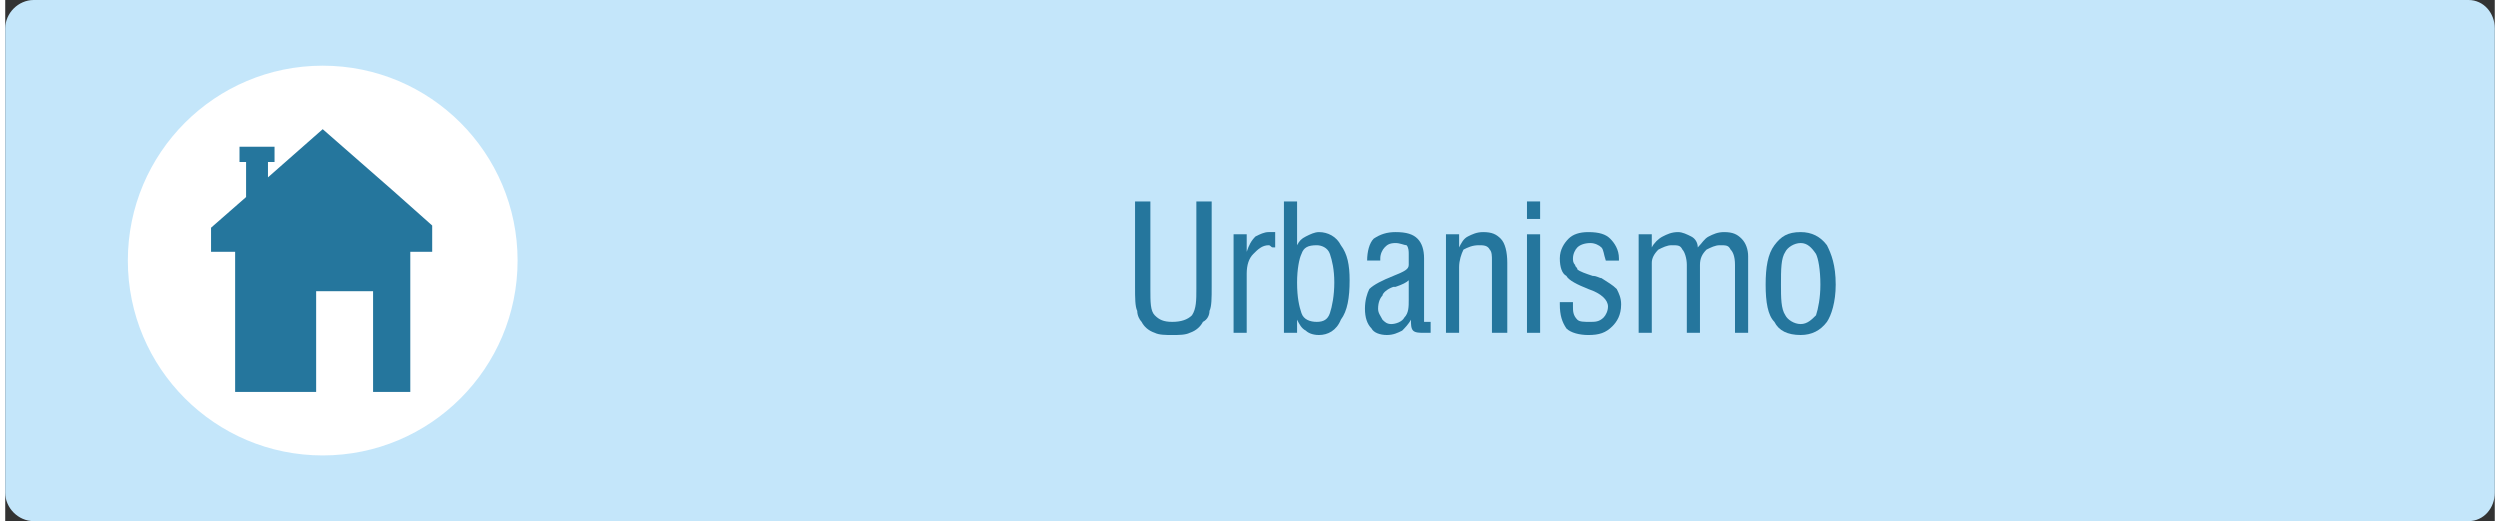
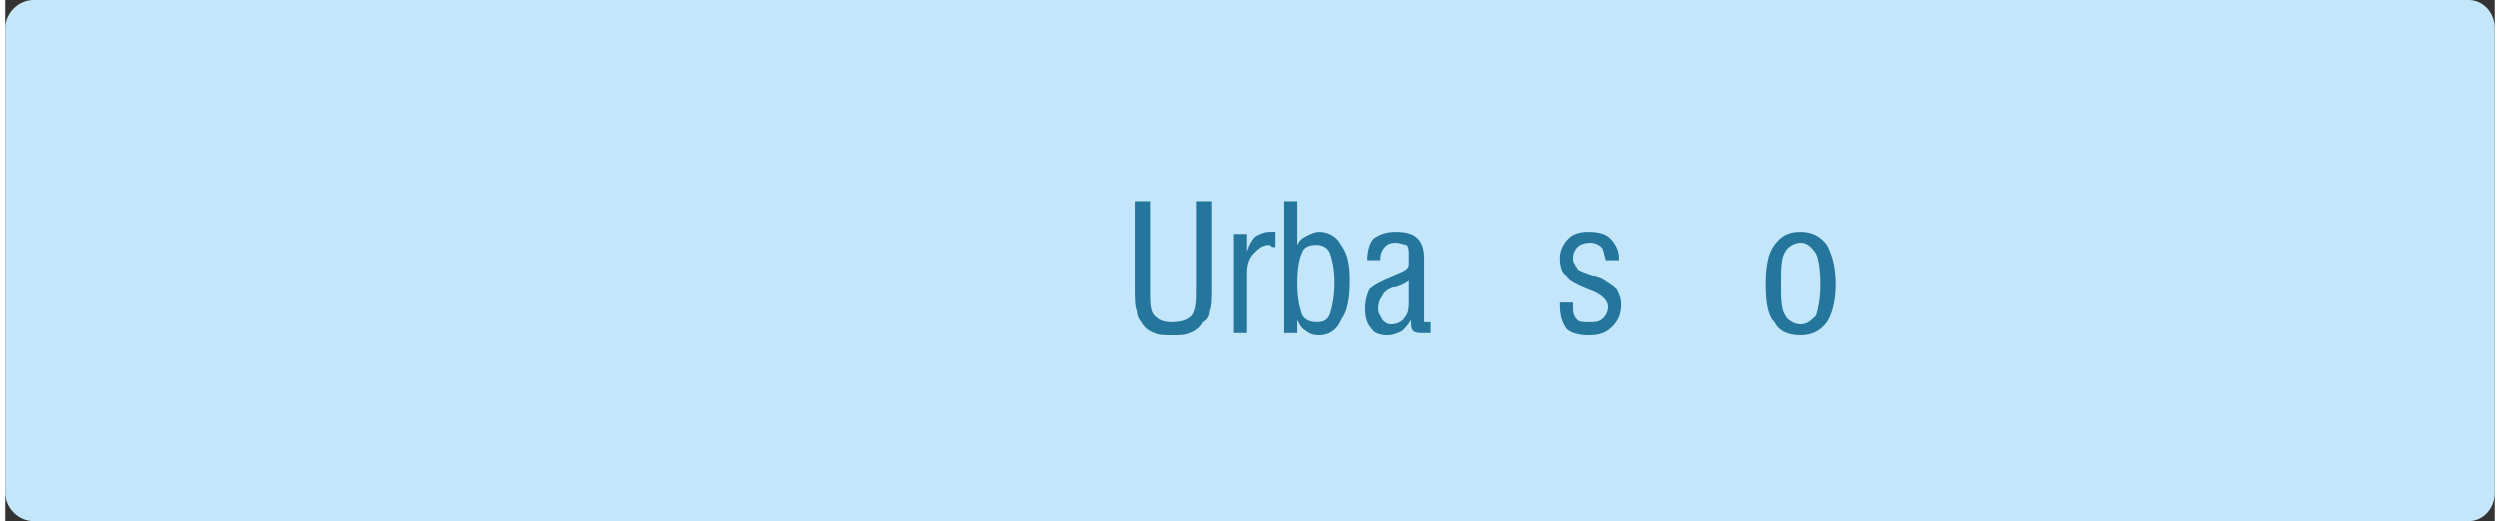
<svg xmlns="http://www.w3.org/2000/svg" xml:space="preserve" width="1089px" height="227px" version="1.1" style="shape-rendering:geometricPrecision; text-rendering:geometricPrecision; image-rendering:optimizeQuality; fill-rule:evenodd; clip-rule:evenodd" viewBox="0 0 1137 238">
  <rect x="0" y="0" width="1137" height="238" fill="#333333" stroke="none" />
  <defs>
    <style type="text/css">
   
    .fil3 {fill:#25769D}
    .fil0 {fill:#C4E6FA}
    .fil2 {fill:white}
    .fil1 {fill:#25769D;fill-rule:nonzero}
   
  </style>
  </defs>
  <g id="Camada_x0020_1">
    <path class="fil0" d="M1125 0l-105 0 -906 0 -101 0c-7,0 -13,6 -13,13l0 212c0,7 6,13 13,13l101 0 906 0 105 0c7,0 12,-6 12,-13l0 -212c0,-7 -5,-13 -12,-13z" />
    <path class="fil1" d="M516 92l7 0 0 40c0,6 0,10 2,12 2,2 4,3 8,3 4,0 7,-1 9,-3 2,-3 2,-7 2,-12l0 -40 7 0 0 39c0,5 0,9 -1,11 0,2 -1,4 -3,5 -1,2 -3,4 -6,5 -2,1 -5,1 -8,1 -3,0 -6,0 -8,-1 -3,-1 -5,-3 -6,-5 -1,-1 -2,-3 -2,-5 -1,-2 -1,-6 -1,-11l0 -39z" />
    <path id="1" class="fil1" d="M561 152l0 -45 6 0 0 8c1,-3 2,-5 4,-7 2,-1 4,-2 6,-2 1,0 1,0 2,0 0,0 1,0 1,0l0 7c0,0 -1,0 -1,0 -1,0 -1,-1 -2,-1 -3,0 -5,2 -7,4 -2,2 -3,5 -3,9l0 27 -6 0z" />
    <path id="2" class="fil1" d="M590 129c0,7 1,11 2,14 1,3 4,4 7,4 3,0 5,-1 6,-4 1,-3 2,-8 2,-14 0,-6 -1,-10 -2,-13 -1,-3 -4,-4 -6,-4 -4,0 -6,1 -7,4 -1,2 -2,7 -2,13zm-6 23l0 -60 6 0 0 20c1,-2 2,-3 4,-4 2,-1 4,-2 6,-2 4,0 8,2 10,6 3,4 4,9 4,16 0,8 -1,14 -4,18 -2,5 -6,7 -10,7 -3,0 -5,-1 -6,-2 -2,-1 -3,-3 -4,-5l0 6 -6 0z" />
    <path id="3" class="fil1" d="M641 128c-1,1 -3,2 -6,3 0,0 -1,0 -1,0 -3,1 -5,3 -5,4 -1,1 -2,3 -2,6 0,2 1,3 2,5 1,1 2,2 4,2 2,0 5,-1 6,-3 2,-2 2,-5 2,-8l0 -9zm10 24c-1,0 -1,0 -2,0 0,0 -1,0 -1,0 -2,0 -4,0 -5,-1 -1,-1 -1,-3 -1,-5 -1,2 -3,4 -4,5 -2,1 -4,2 -7,2 -3,0 -6,-1 -7,-3 -2,-2 -3,-5 -3,-9 0,-4 1,-7 2,-9 2,-2 6,-4 11,-6l0 0c5,-2 7,-3 7,-5l0 -5c0,-1 0,-3 -1,-4 -1,0 -3,-1 -5,-1 -3,0 -4,1 -5,2 -1,1 -2,3 -2,5l0 1 -6 0c0,-4 1,-8 3,-10 3,-2 6,-3 10,-3 5,0 8,1 10,3 2,2 3,5 3,9l0 26c0,1 0,2 0,3 1,0 1,0 2,0 0,0 1,0 1,0 0,0 0,0 0,0l0 5z" />
-     <path id="4" class="fil1" d="M658 152l0 -45 6 0 0 6c1,-2 2,-4 4,-5 2,-1 4,-2 7,-2 4,0 6,1 8,3 2,2 3,6 3,11l0 32 -7 0 0 -33c0,-2 0,-4 -1,-5 -1,-2 -3,-2 -5,-2 -3,0 -5,1 -7,2 -1,2 -2,5 -2,8l0 30 -6 0z" />
-     <path id="5" class="fil1" d="M695 100l0 -8 6 0 0 8 -6 0zm0 52l0 -45 6 0 0 45 -6 0z" />
    <path id="6" class="fil1" d="M710 138l6 0c0,1 0,1 0,1 0,0 0,1 0,1 0,2 0,4 2,6 1,1 3,1 6,1 2,0 4,0 6,-2 1,-1 2,-3 2,-5 0,-3 -3,-6 -9,-8l0 0c-5,-2 -9,-4 -10,-6 -2,-1 -3,-4 -3,-8 0,-4 2,-7 4,-9 2,-2 5,-3 9,-3 5,0 8,1 10,3 2,2 4,5 4,9l0 1 -6 0c-1,-3 -1,-5 -2,-6 -1,-1 -3,-2 -5,-2 -3,0 -5,1 -6,2 -1,1 -2,3 -2,5 0,1 0,2 1,3 0,1 1,1 1,2 1,1 4,2 7,3 2,0 3,1 4,1 3,2 5,3 7,5 1,2 2,4 2,7 0,5 -2,8 -4,10 -3,3 -6,4 -11,4 -4,0 -8,-1 -10,-3 -2,-3 -3,-6 -3,-11l0 -1z" />
-     <path id="7" class="fil1" d="M746 152l0 -45 6 0 0 6c1,-2 3,-4 5,-5 2,-1 4,-2 7,-2 2,0 4,1 6,2 2,1 3,3 3,5 2,-2 3,-4 5,-5 2,-1 4,-2 7,-2 4,0 6,1 8,3 2,2 3,5 3,8l0 35 -6 0 0 -31c0,-4 -1,-6 -2,-7 -1,-2 -2,-2 -5,-2 -2,0 -4,1 -6,2 -2,2 -3,4 -3,7l0 31 -6 0 0 -31c0,-3 -1,-6 -2,-7 -1,-2 -2,-2 -5,-2 -2,0 -4,1 -6,2 -2,2 -3,4 -3,6l0 32 -6 0z" />
    <path id="8" class="fil1" d="M804 130c0,-8 1,-14 4,-18 3,-4 6,-6 12,-6 5,0 9,2 12,6 2,4 4,9 4,18 0,8 -2,14 -4,17 -3,4 -7,6 -12,6 -6,0 -10,-2 -12,-6 -3,-3 -4,-9 -4,-17zm7 0c0,6 0,11 2,14 1,2 4,4 7,4 3,0 5,-2 7,-4 1,-3 2,-8 2,-14 0,-7 -1,-12 -2,-14 -2,-3 -4,-5 -7,-5 -3,0 -6,2 -7,4 -2,3 -2,8 -2,15z" />
-     <circle class="fil2" cx="145" cy="119" r="89" />
-     <polygon class="fil3" points="185,115 185,179 168,179 168,133 142,133 142,179 105,179 105,115 94,115 94,104 110,90 110,74 107,74 107,67 123,67 123,74 120,74 120,81 145,59 177,87 195,103 195,115 " />
  </g>
</svg>